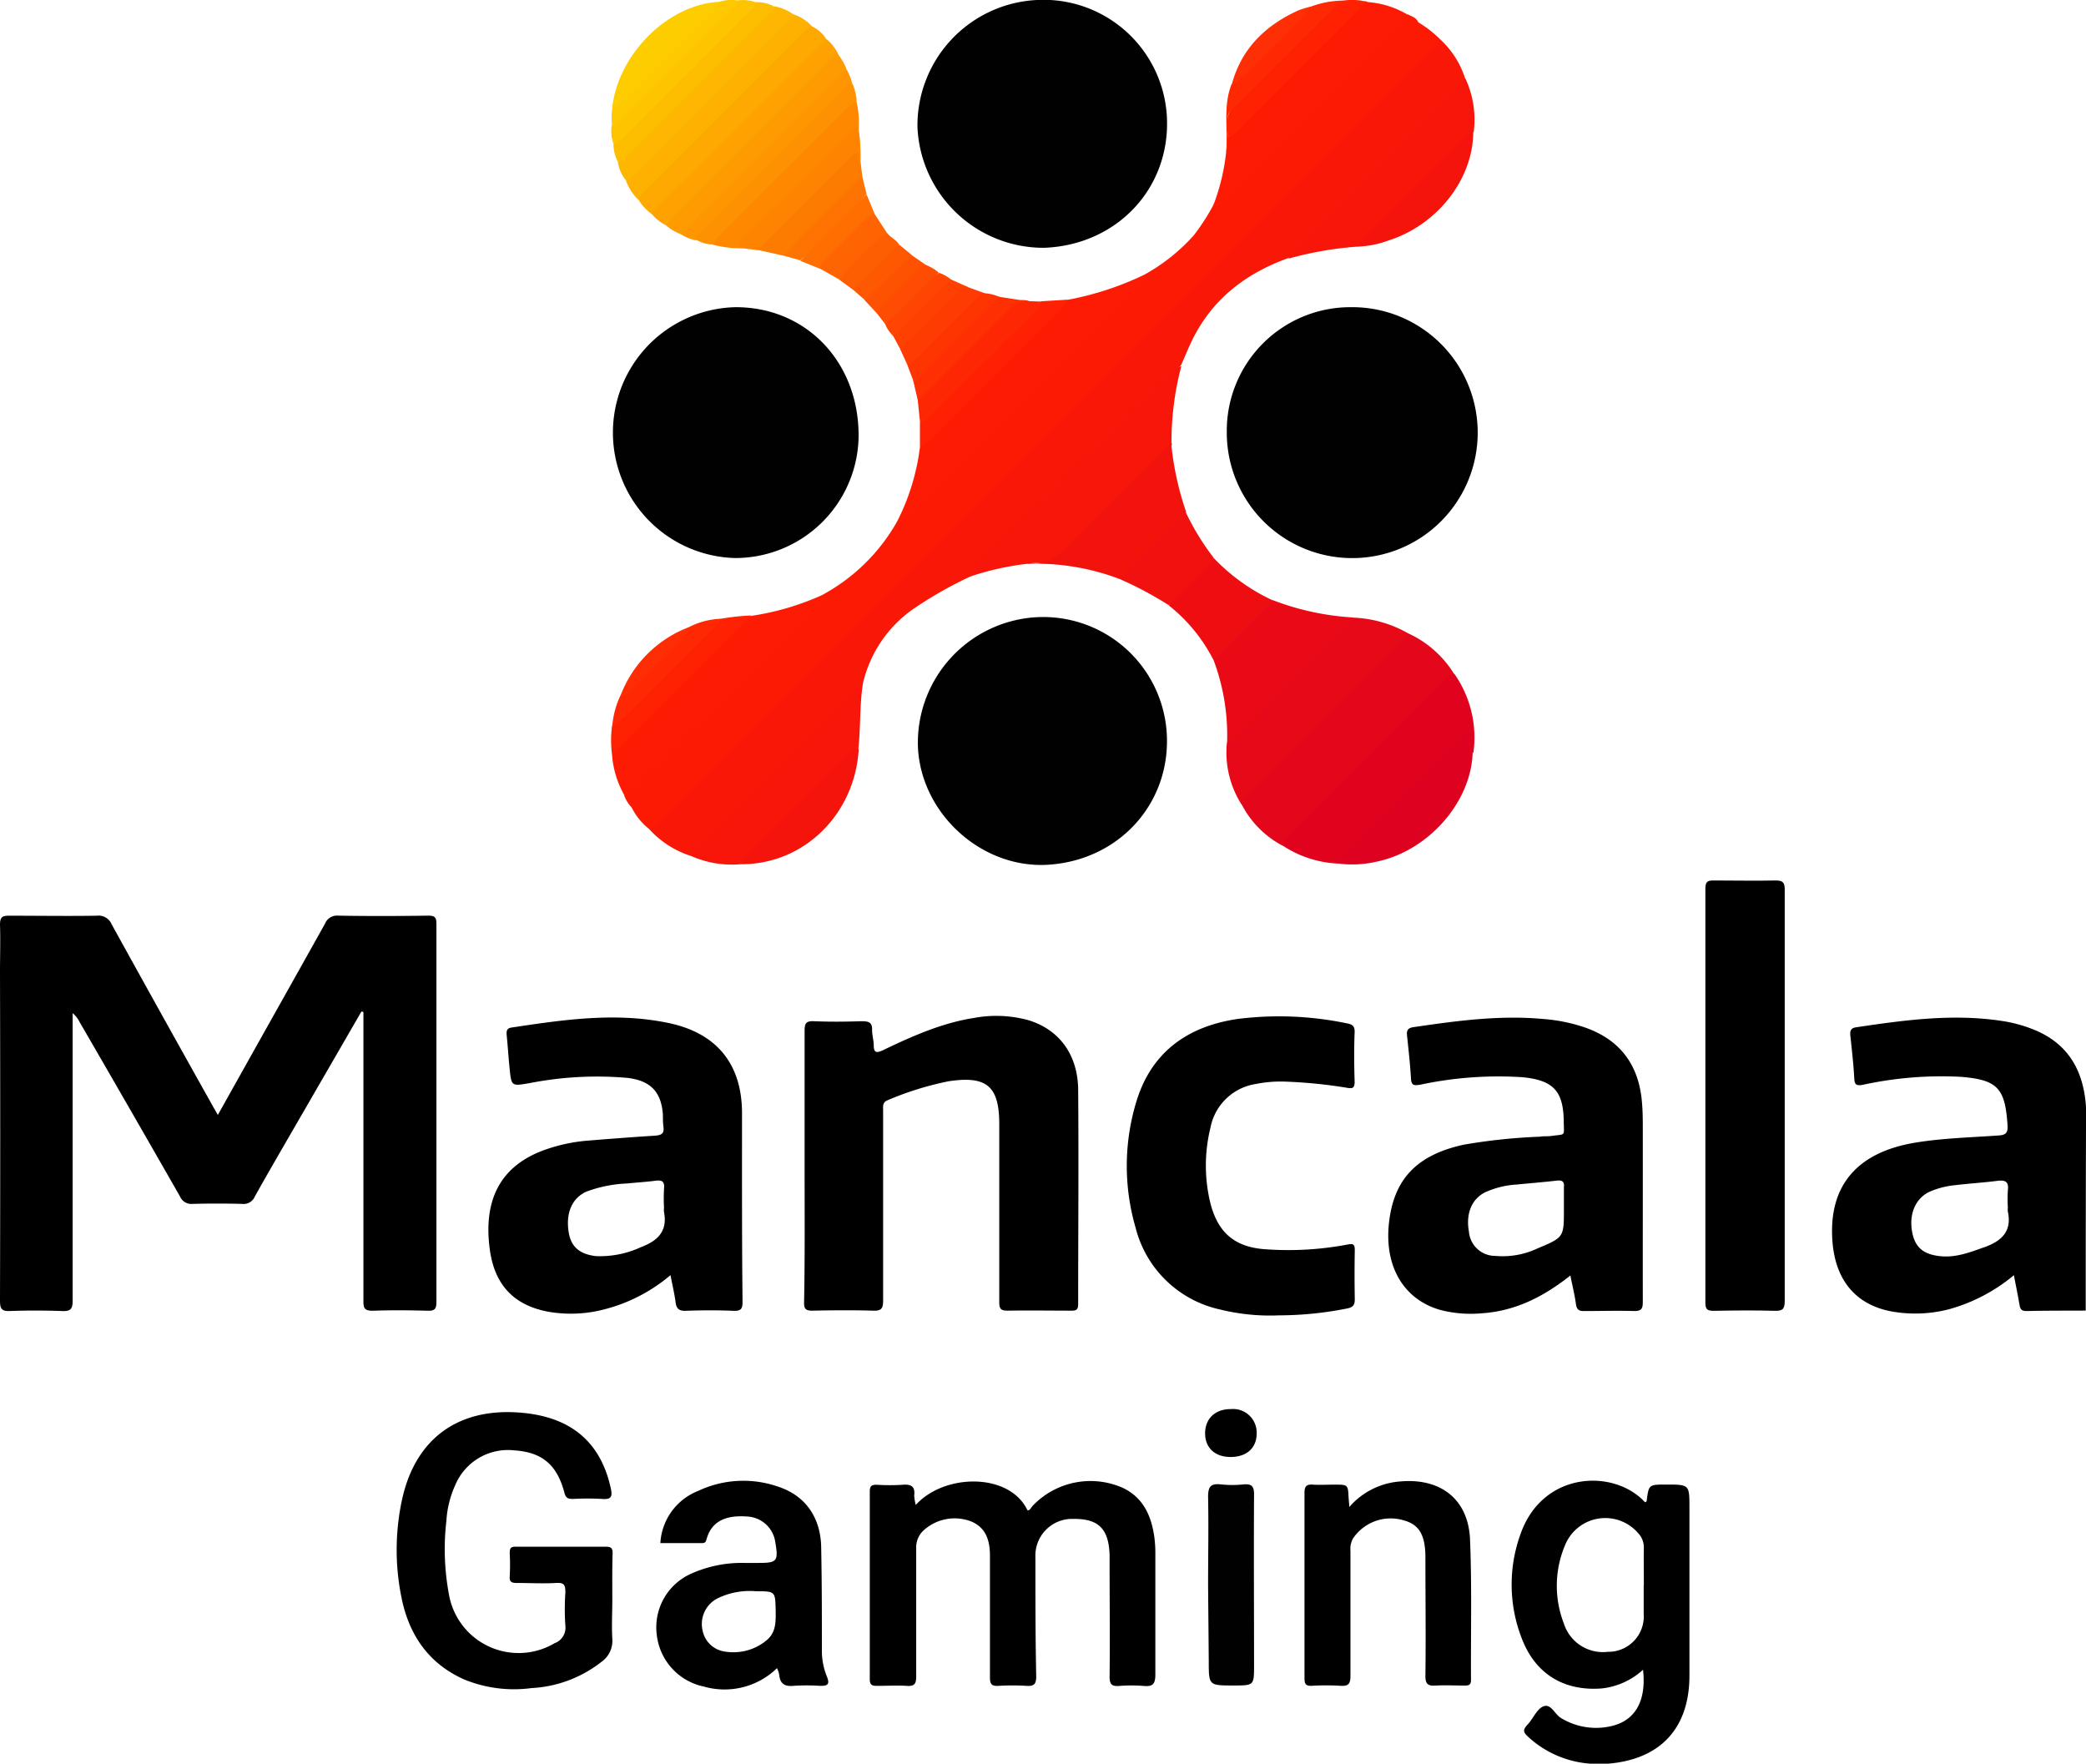
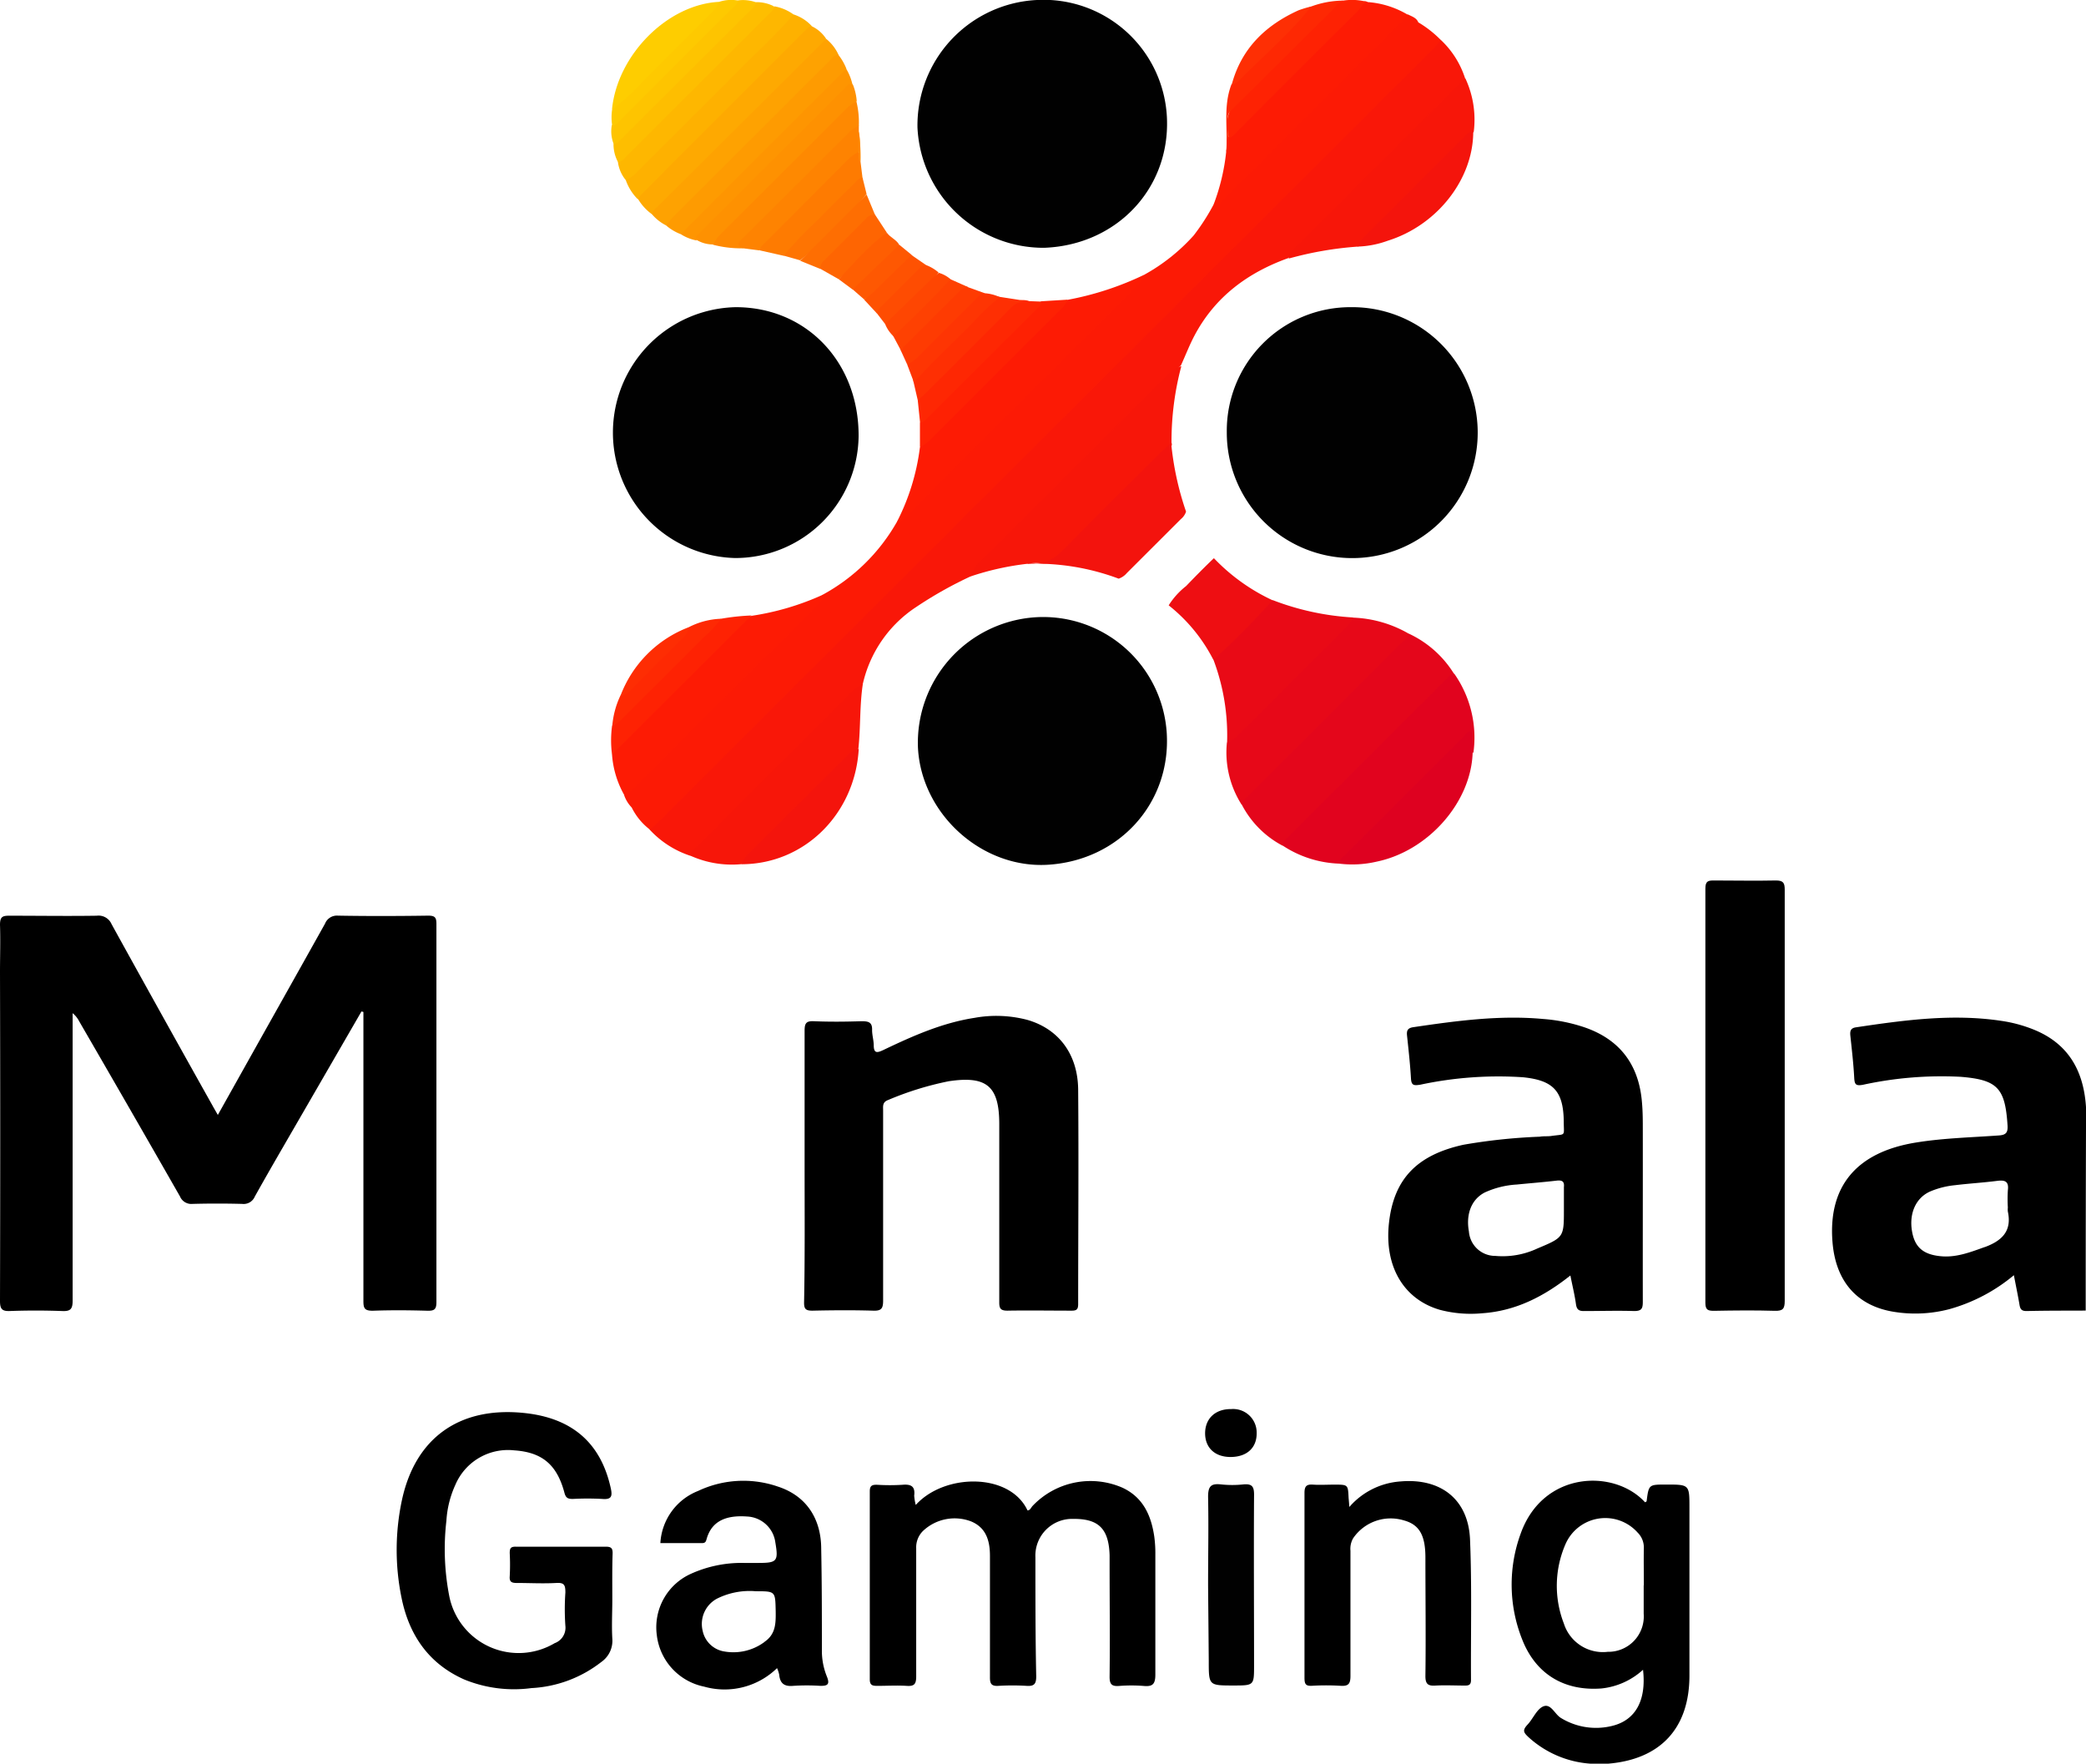
<svg xmlns="http://www.w3.org/2000/svg" viewBox="0 0 280 236.73">
  <defs>
    <style>.cls-1{fill:#010101;}.cls-2{fill:#f91708;}.cls-3{fill:#fc1a05;}.cls-4{fill:#e4061b;}.cls-5{fill:#e1031e;}.cls-6{fill:#f71609;}.cls-7{fill:#e70818;}.cls-8{fill:#fd1b04;}.cls-9{fill:#e90a16;}.cls-10{fill:#f3130d;}.cls-11{fill:#de0120;}.cls-12{fill:#fea901;}.cls-13{fill:#ee0e12;}.cls-14{fill:#fea201;}.cls-15{fill:#feb100;}.cls-16{fill:#f1110f;}.cls-17{fill:#feb700;}.cls-18{fill:#f4140c;}.cls-19{fill:#fe9b01;}.cls-20{fill:#fe8901;}.cls-21{fill:#fe9101;}.cls-22{fill:#febe00;}.cls-23{fill:#fe2203;}.cls-24{fill:#fe2103;}.cls-25{fill:#fecd00;}.cls-26{fill:#fe9501;}.cls-27{fill:#fe8301;}.cls-28{fill:#fe2703;}.cls-29{fill:#fec400;}.cls-30{fill:#fe7b01;}.cls-31{fill:#fe2803;}.cls-32{fill:#fe2f03;}.cls-33{fill:#fe2903;}.cls-34{fill:#fec900;}.cls-35{fill:#fe3b02;}.cls-36{fill:#fe6502;}.cls-37{fill:#fe3503;}.cls-38{fill:#fe7402;}.cls-39{fill:#fe6e02;}.cls-40{fill:#fe2f04;}.cls-41{fill:#fe4102;}.cls-42{fill:#fe5e02;}.cls-43{fill:#fe4c02;}.cls-44{fill:#fe4602;}.cls-45{fill:#fe5202;}.cls-46{fill:#fe5802;}.cls-47{fill:#fe2d03;}</style>
  </defs>
  <g id="Слой_2" data-name="Слой 2">
    <g id="Слой_1-2" data-name="Слой 1">
      <path class="cls-1" d="M181.33,41.23A16.84,16.84,0,1,1,164.67,58,16.59,16.59,0,0,1,181.33,41.23Z" />
      <path class="cls-1" d="M98.76,41.23c9.49,0,16.51,7.38,16.49,17.27a16.56,16.56,0,0,1-16.6,16.4,16.84,16.84,0,0,1,.11-33.67Z" />
      <path class="cls-1" d="M140.15,33.26a16.94,16.94,0,0,1-17-16.16A16.86,16.86,0,0,1,139.17,0a16.58,16.58,0,0,1,17.47,15.91C157,25.4,149.83,32.9,140.15,33.26Z" />
      <path class="cls-1" d="M140.64,116.07c-8.8.53-16.91-6.74-17.42-15.63A16.88,16.88,0,0,1,139,82.85,16.62,16.62,0,0,1,156.61,98.4C157.18,107.79,150.23,115.49,140.64,116.07Z" />
      <path class="cls-2" d="M130.25,77.38a53.68,53.68,0,0,0-7.28,4.1,16.78,16.78,0,0,0-7.15,10.3A11.47,11.47,0,0,1,114,93.61c-7,7-14.11,14-21.09,21.11a.83.83,0,0,1-.23.15,12.88,12.88,0,0,1-5.49-3.53c.13-.57.61-.89,1-1.26L192.13,6.36a3,3,0,0,1,1.27-1,12.16,12.16,0,0,1,3.26,5.16c.16.59-.38.75-.68,1q-11.08,11-22.14,22.11a6.15,6.15,0,0,0-.88,1c-5.46,1.95-9.86,5.2-12.62,10.4-.69,1.3-1.22,2.7-1.82,4Q144.15,63,130.25,77.38Z" />
      <path class="cls-3" d="M193.4,5.37c-.35.41-.68.84-1.06,1.22L88.44,110.28c-.38.38-.81.71-1.22,1.06a8.43,8.43,0,0,1-2.45-3,8.87,8.87,0,0,1,1.81-1.81q51.12-51,102.26-102.06A10.53,10.53,0,0,1,190.38,3,14.9,14.9,0,0,1,193.4,5.37Z" />
      <path class="cls-3" d="M190.38,3c0,.62-.51.93-.88,1.3L86.41,107.17a4.84,4.84,0,0,1-1.64,1.19,4.47,4.47,0,0,1-1-1.65,5.71,5.71,0,0,1,1.1-1.2l24.29-24.25a6.49,6.49,0,0,0,1.24-1.42,25.37,25.37,0,0,0,10-9.81,10.24,10.24,0,0,0,1.45-1.42c10.52-10.46,21-21,31.53-31.42a1.27,1.27,0,0,0,.24-.33,25.39,25.39,0,0,0,6.6-5.25,28.9,28.9,0,0,0,2.68-4.16A7.4,7.4,0,0,0,164.53,26l23-22.93c.44-.44.81-1,1.49-1.12C189.52,2.22,190.12,2.37,190.38,3Z" />
      <path class="cls-4" d="M189,85a14.15,14.15,0,0,1,6.17,5.44,5.8,5.8,0,0,1-1.27,1.39c-7.13,7.16-14.33,14.25-21.43,21.44a1,1,0,0,1-.33.23,13,13,0,0,1-5.43-5.45c-.38-.87.39-1.21.82-1.64q6-6,12-12C182.68,91.28,185.8,88.08,189,85Z" />
      <path class="cls-5" d="M172.15,113.48c0-.52.39-.79.71-1.1l21.34-21.3c.28-.28.52-.64,1-.66a14.93,14.93,0,0,1,2.57,10.65c-.66-.62-.15-1.48-.49-2.25-.54.05-.79.51-1.12.83L181,114.81a15.76,15.76,0,0,1-1.19,1.11A14.66,14.66,0,0,1,172.15,113.48Z" />
      <path class="cls-6" d="M130.25,77.38a4.34,4.34,0,0,1,1.32-2l25-24.91a4.55,4.55,0,0,1,2-1.33,39.18,39.18,0,0,0-1.32,10.28c.18.45-.18.64-.43.88-4.86,4.64-9.56,9.45-14.29,14.23a3.14,3.14,0,0,1-2.71,1.09,6.32,6.32,0,0,0-1.89.05A36.93,36.93,0,0,0,130.25,77.38Z" />
      <path class="cls-7" d="M189,85c0,.68-.58,1-1,1.39q-10.2,10.2-20.4,20.38c-.37.37-.9.65-.91,1.28a13.05,13.05,0,0,1-2-8.41c5.55-5.43,11.07-10.9,16.49-16.47a1.19,1.19,0,0,1,.46-.27A16.09,16.09,0,0,1,189,85Z" />
      <path class="cls-8" d="M153.62,36.86c.07.59-.38.88-.72,1.23L121.62,69.3c-.34.34-.63.8-1.22.73a29.92,29.92,0,0,0,3.08-10,8.2,8.2,0,0,1,1.69-1.74c5.84-5.91,11.8-11.7,17.59-17.66a2.38,2.38,0,0,1,.55-.39A40.69,40.69,0,0,0,153.62,36.86Z" />
      <path class="cls-8" d="M110.42,79.84c.48.51-.1.72-.33,1Q97.4,93.5,84.69,106.16a1.34,1.34,0,0,1-.9.55,12.9,12.9,0,0,1-1.64-5.44,4.46,4.46,0,0,1,1.13-1.49l16.09-16a3.78,3.78,0,0,1,1.5-1.12A35.83,35.83,0,0,0,110.42,79.84Z" />
      <path class="cls-8" d="M189,2c-3.09,3.11-6.17,6.23-9.28,9.33Q172,19.1,164.14,26.83c-.3.3-.48,1.12-1.24.62a28,28,0,0,0,1.69-7.09,9.66,9.66,0,0,0,.09-1.78c1.48-1.58,3-3.07,4.58-4.6,4.39-4.42,8.84-8.79,13.22-13.23.3-.3.54-.79,1.11-.47A12.19,12.19,0,0,1,189,2Z" />
      <path class="cls-6" d="M173,34.7c-.09-.63.36-1,.74-1.36l21.78-21.72c.38-.38.79-.73,1.18-1.09a13.13,13.13,0,0,1,1.12,7.15c-5,4.95-10,9.89-14.92,14.93a2.78,2.78,0,0,1-.65.49A46.77,46.77,0,0,0,173,34.7Z" />
      <path class="cls-9" d="M181.66,82.88a5.33,5.33,0,0,1-1.14,1.49L166.36,98.5a3.31,3.31,0,0,1-1.65,1.12,28.75,28.75,0,0,0-1.84-11.09,2,2,0,0,1,.68-1q3.13-3.15,6.29-6.28a2.22,2.22,0,0,1,1-.7A35.6,35.6,0,0,0,181.66,82.88Z" />
      <path class="cls-6" d="M92.71,114.87c0-.58.45-.87.79-1.21l20.9-20.87a4.44,4.44,0,0,1,1.42-1c-.44,2.87-.29,5.79-.6,8.68-5.16,4.86-10.12,9.94-15.09,15-.19.2-.44.32-.62.52A13.55,13.55,0,0,1,92.71,114.87Z" />
      <path class="cls-10" d="M137.88,75.68c.12-.06.26-.19.36-.16,2.39.52,3.76-1,5.23-2.47,3.91-4,7.91-7.93,11.88-11.88.6-.6,1.24-1.16,1.85-1.74a39.92,39.92,0,0,0,2,9.24,2.12,2.12,0,0,1-.69,1l-7.25,7.24a2.49,2.49,0,0,1-1.1.76A31.63,31.63,0,0,0,137.88,75.68Z" />
      <path class="cls-11" d="M179.76,115.92c0-.58.48-.86.82-1.2q7.92-7.92,15.87-15.83c.3-.29.55-.91,1-.69s.18.82.22,1.25,0,1.08,0,1.62c-.23,6.66-6,13.16-12.88,14.58A14.39,14.39,0,0,1,179.76,115.92Z" />
      <path class="cls-12" d="M109,3.54a4.68,4.68,0,0,1,1.88,1.65c-.09.59-.55.92-.93,1.3-7.37,7.39-14.81,14.73-22.16,22.16a.59.59,0,0,1-.23.14,6.79,6.79,0,0,1-1.93-2.1c-.21-.62.29-.91.62-1.24Q96.91,14.76,107.63,4.1C108,3.75,108.3,3.16,109,3.54Z" />
      <path class="cls-13" d="M170.82,80.57a108.55,108.55,0,0,1-7.95,8,22.09,22.09,0,0,0-6-7.32,10.14,10.14,0,0,1,2.34-2.59c1.22-1.27,2.46-2.53,3.73-3.74A26,26,0,0,0,170.82,80.57Z" />
      <path class="cls-14" d="M87.54,28.79A1.12,1.12,0,0,1,88,28l22.9-22.78a5.85,5.85,0,0,1,1.66,2.15A9.3,9.3,0,0,1,111,8.92Q100.91,19,90.76,29.15a3.64,3.64,0,0,1-1.36,1.1A6.11,6.11,0,0,1,87.54,28.79Z" />
      <path class="cls-15" d="M109,3.54c-.46,0-.71.36-1,.64L86.18,26a6.92,6.92,0,0,0-.57.74A6.76,6.76,0,0,1,84,24.18c.13-.48.6-.66.91-1Q95.16,13,105.37,2.79c.33-.33.5-.91,1.13-.86A5.69,5.69,0,0,1,109,3.54Z" />
-       <path class="cls-16" d="M162.92,74.88c-.07.21-.08.47-.22.61-1.93,1.93-3.74,4-5.85,5.72a48.77,48.77,0,0,0-6.74-3.57c2.93-3.08,5.88-6.13,9-9A33.29,33.29,0,0,0,162.92,74.88Z" />
      <path class="cls-17" d="M106.5,1.93c-2.18,2.6-4.7,4.86-7.08,7.26-4.58,4.62-9.21,9.19-13.8,13.79A4.89,4.89,0,0,1,84,24.18a4.83,4.83,0,0,1-1.06-2.45c1.58-1.74,3.29-3.35,5-5,5.32-5.29,10.59-10.65,16-15.88A6.22,6.22,0,0,1,106.5,1.93Z" />
      <path class="cls-18" d="M99.51,116a4.31,4.31,0,0,1,1.08-1.53q6.48-6.45,13-12.91a3,3,0,0,1,1.68-1.07C114.79,109.21,108,116,99.51,116Z" />
      <path class="cls-19" d="M89.4,30.25c.32-.38.6-.78.95-1.13L111.24,8.27c.37-.37.66-.88,1.28-.93a7.42,7.42,0,0,1,1.1,1.91,4,4,0,0,1-1.05,1.4L92.67,30.5c-.38.38-.71.84-1.3.93A6.58,6.58,0,0,1,89.4,30.25Z" />
      <path class="cls-18" d="M182.21,33.1a4.92,4.92,0,0,1,1-1.41l13.32-13.28c.34-.34.63-.79,1.22-.73,0,6.35-4.82,12.55-11.47,14.63A13,13,0,0,1,182.21,33.1Z" />
      <path class="cls-20" d="M99.77,33.33a15,15,0,0,1-4.06-.48c-.23-.7.27-1.1.67-1.5q8.5-8.55,17.07-17c.4-.41.81-.89,1.51-.71a11.81,11.81,0,0,1,.32,3.25A6.5,6.5,0,0,1,114,18.21L100.43,31.72C100,32.17,99.45,32.58,99.77,33.33Z" />
      <path class="cls-21" d="M115,13.6a5,5,0,0,0-1.41,1q-8.4,8.4-16.83,16.79a4.44,4.44,0,0,0-1,1.42,4.22,4.22,0,0,1-2.19-.57c-.39-.18-.38-.46-.19-.77a4.68,4.68,0,0,1,.8-.92q9.3-9.28,18.63-18.56c.4-.39.73-1.47,1.68-.62A7.45,7.45,0,0,1,115,13.6Z" />
      <path class="cls-22" d="M103.87.84c0,.57-.47.85-.81,1.19L84.14,20.92c-.35.34-.63.8-1.2.81a5.06,5.06,0,0,1-.59-2.44C88.68,12.94,95,6.58,101.42.29A5.11,5.11,0,0,1,103.87.84Z" />
      <path class="cls-23" d="M183.59.28c-.68.08-.87.74-1.26,1.13C176.85,6.84,171.41,12.29,166,17.73c-.31.31-.57.71-1.08.75-.35-1.82-.45-3.4,1.18-4.93,4.39-4.15,8.62-8.47,12.84-12.79A2.17,2.17,0,0,1,180.3.08,7.79,7.79,0,0,1,183.59.28Z" />
      <path class="cls-24" d="M143.31,40.22a4.64,4.64,0,0,1-1.13,1.51Q133.58,50.3,125,58.89A4.76,4.76,0,0,1,123.48,60l0-3.26c1.87-2.08,3.92-4,5.9-6,3.45-3.44,6.85-6.93,10.37-10.3Z" />
      <path class="cls-23" d="M100.87,82.61,82.15,101.27a14.65,14.65,0,0,1,0-3.8c.31-.75,1-1.12,1.56-1.66,3.79-3.81,7.6-7.59,11.4-11.39a8.71,8.71,0,0,1,1.66-1.37A30.88,30.88,0,0,1,100.87,82.61Z" />
      <path class="cls-25" d="M82.15,14.66C82.88,7.34,89.61.59,96.52.25c.25.7-.24,1.12-.64,1.51q-6,6.07-12.1,12.08A2,2,0,0,1,82.15,14.66Z" />
      <path class="cls-26" d="M114.44,11.41c-.59-.36-.81.18-1.1.47Q103.65,21.53,94,31.19c-.29.29-.82.51-.47,1.09a5.91,5.91,0,0,1-2.15-.85Q102.08,20.69,112.81,10c.25-.25.54-.47.81-.71A7.25,7.25,0,0,1,114.44,11.41Z" />
      <path class="cls-27" d="M99.77,33.33c-.74-.26-.89-.54-.25-1.18,4.89-4.84,9.75-9.71,14.63-14.56a6.67,6.67,0,0,1,1.13-.74l0,.79a9.41,9.41,0,0,1,.12,2.37,1,1,0,0,1-.4.82c-4.21,3.9-8.14,8.07-12.23,12.08a6.84,6.84,0,0,1-.83.7Z" />
      <path class="cls-28" d="M139.77,40.48c0,.52-.4.79-.71,1.1L124.59,56c-.31.31-.57.72-1.09.73l-.31-3a2.8,2.8,0,0,1,.86-1.2c3.78-3.77,7.57-7.53,11.32-11.32a2.52,2.52,0,0,1,2.79-.79Z" />
      <path class="cls-29" d="M101.42.29c0,.57-.46.85-.8,1.2l-17.06,17c-.35.34-.63.79-1.21.78a4.64,4.64,0,0,1-.23-2.45C87.69,11.2,93.27,5.57,99,.06A5.23,5.23,0,0,1,101.42.29Z" />
      <path class="cls-30" d="M102,33.61c0-.51.44-.77.75-1.08L113.85,21.4a4.63,4.63,0,0,1,1.42-1c.35.4,0,.92.24,1.34l.27,2.18c-3.28,3.48-6.72,6.79-10.11,10.16a1.47,1.47,0,0,1-.48.25Z" />
      <path class="cls-31" d="M180.3.08c-.78.25-1.15,1-1.68,1.49-4.47,4.42-8.92,8.87-13.4,13.28a1.27,1.27,0,0,0-.42,1.06c0,.86,0,1.71.07,2.57-.19.61.15,1.3-.28,1.88.25-3-.44-6,.69-9C168.67,8,172.1,4.71,175.4,1.25A1.64,1.64,0,0,1,176,.87,12.64,12.64,0,0,1,180.3.08Z" />
      <path class="cls-32" d="M138.16,40.46a2.89,2.89,0,0,0-2.6,1c-3.72,3.79-7.5,7.53-11.27,11.27-.34.35-.73.66-1.1,1l-.56-2.43c-.17-.53.23-.83.54-1.13q4.89-4.92,9.82-9.81c.31-.3.63-.66,1.16-.52Z" />
      <path class="cls-33" d="M96.8,83.05a17.43,17.43,0,0,1-2.5,2.65c-3.53,3.55-7.09,7.08-10.63,10.62a5.18,5.18,0,0,1-1.49,1.15,11.75,11.75,0,0,1,1.08-4.07c3.19-2.94,6.29-6,9.18-9.21A10.2,10.2,0,0,1,96.8,83.05Z" />
      <path class="cls-34" d="M99,.06c0,.51-.42.77-.73,1.08l-15,15c-.32.31-.58.71-1.1.7a7.25,7.25,0,0,1,0-2.18,24.39,24.39,0,0,0,4.18-3.81c3-3,6-6,9-9A4.22,4.22,0,0,0,96.52.25,5.21,5.21,0,0,1,99,.06Z" />
      <path class="cls-35" d="M121.76,48.9,121,47.23c-.36-.66.17-1,.52-1.36q3.38-3.42,6.8-6.79c.45-.45.92-.9,1.65-.52l2.22.8c-2.94,3-5.93,6-8.92,8.9C122.88,48.66,122.46,49.15,121.76,48.9Z" />
      <path class="cls-36" d="M117.44,28.79l1.6,2.44a54.49,54.49,0,0,1-6.47,6.24l-2.45-1.39c-.46-.6,0-1,.33-1.41q2.74-2.82,5.57-5.55C116.4,28.74,116.84,28.35,117.44,28.79Z" />
      <path class="cls-37" d="M121.76,48.9a4.56,4.56,0,0,0,1.64-1.18q3.73-3.75,7.49-7.48c.38-.38.69-.87,1.31-.88a5.76,5.76,0,0,1,2,.52,32.14,32.14,0,0,0-3.82,3.65c-2.57,2.59-5.28,5.06-7.7,7.81Z" />
      <path class="cls-38" d="M105.19,34.31a59.16,59.16,0,0,1,4.8-5c1.5-1.57,3.06-3.08,4.61-4.61.34-.34.61-.81,1.18-.84l.54,2.18a63,63,0,0,1-8.91,8.9Z" />
      <path class="cls-39" d="M107.41,35l8.91-8.9,1.12,2.71a1.38,1.38,0,0,0-1.18.52q-2.79,2.81-5.61,5.6a1.36,1.36,0,0,0-.53,1.17Z" />
      <path class="cls-40" d="M176,.87c-2.89,3.68-6.49,6.67-9.72,10a3.71,3.71,0,0,1-.95.5c1.29-4.87,4.56-8,9-10A16.07,16.07,0,0,1,176,.87Z" />
      <path class="cls-41" d="M130,38.56a1.4,1.4,0,0,0-1.19.51l-7.36,7.35a1.1,1.1,0,0,0-.42.81l-1.12-2.1c-.15-.31,0-.52.23-.71q3.51-3.2,6.72-6.7c.18-.19.39-.39.7-.25Z" />
      <path class="cls-42" d="M112.57,37.47c2.08-2.15,4-4.49,6.47-6.24.45.65,1.28.92,1.67,1.64-1,1.67-2.55,2.77-3.84,4.13-.7.73-1.27,1.69-2.41,1.87Z" />
      <path class="cls-43" d="M118.81,43.49l-1.07-1.39c-.38-.59.09-.93.41-1.27,1.59-1.64,3.22-3.25,4.85-4.85.35-.33.71-.73,1.29-.41a5.7,5.7,0,0,1,1.69,1,13.29,13.29,0,0,1-2.59,2.86c-1,1.1-2.14,2.16-3.23,3.22A2,2,0,0,1,118.81,43.49Z" />
      <path class="cls-44" d="M118.81,43.49c2-1.94,4-3.89,6-5.82.38-.38.8-.7,1.21-1.05a4.17,4.17,0,0,1,1.56.85c-2.44,2.66-5,5.19-7.65,7.66A4.51,4.51,0,0,1,118.81,43.49Z" />
      <path class="cls-45" d="M124.29,35.57a1.32,1.32,0,0,0-.92.49l-5.13,5.13a1.22,1.22,0,0,0-.5.91L116,40.23a49.91,49.91,0,0,1,5.84-6,.47.47,0,0,1,.51,0Z" />
      <path class="cls-46" d="M122.37,34.21c-1.71,1.66-3.41,3.33-5.13,5-.38.37-.81.69-1.22,1l-1.56-1.36,6.25-6Z" />
      <path class="cls-47" d="M92.44,84.19a2.66,2.66,0,0,1-.93,1.59q-3.35,3.33-6.67,6.67a2.89,2.89,0,0,1-1.58,1A15.82,15.82,0,0,1,92.44,84.19Z" />
      <path class="cls-20" d="M115.51,21.72c-.38-.39-.15-.9-.24-1.34l0-2.74A24.21,24.21,0,0,1,115.51,21.72Z" />
      <path d="M48.52,135.76,40,150.49c-1.94,3.36-3.9,6.71-5.79,10.1a1.63,1.63,0,0,1-1.7,1c-2.22-.06-4.45-.06-6.67,0a1.65,1.65,0,0,1-1.68-1q-6.72-11.76-13.51-23.47a3.47,3.47,0,0,0-.9-1.13v1.39c0,12.4,0,24.8,0,37.19,0,1.14-.29,1.45-1.41,1.4q-3.54-.13-7.07,0C.25,176,0,175.66,0,174.62q.06-22.06,0-44.11c0-2.13.07-4.26,0-6.38,0-1.08.33-1.23,1.29-1.22,3.9,0,7.8.06,11.69,0a1.9,1.9,0,0,1,2,1.14q6.74,12.21,13.56,24.37c.19.35.4.7.7,1.23l4.38-7.82c3.33-5.94,6.67-11.88,10-17.84a1.72,1.72,0,0,1,1.75-1.09c4,.07,8.07.06,12.1,0,.9,0,1.11.23,1.11,1.11q0,25.38,0,50.76c0,1-.3,1.18-1.22,1.16-2.44-.07-4.89-.09-7.34,0-1.07,0-1.24-.32-1.24-1.29,0-12.45,0-24.89,0-37.33v-1.48Z" />
      <path d="M108,156.52c0-6.06,0-12.12,0-18.18,0-1,.22-1.32,1.25-1.27,2.13.09,4.27.07,6.39,0,.93,0,1.46.12,1.42,1.2,0,.67.21,1.34.22,2,0,1.12.42,1.08,1.3.66,3.91-1.87,7.88-3.64,12.22-4.31a16.35,16.35,0,0,1,7.13.28c4.18,1.22,6.75,4.6,6.79,9.37.08,9.59,0,19.18,0,28.77,0,.74-.24.89-.92.88-2.86,0-5.71-.05-8.57,0-.92,0-1.11-.29-1.1-1.15,0-8,0-15.92,0-23.88,0-5.11-1.69-6.53-6.8-5.76a41.84,41.84,0,0,0-8.13,2.52c-.78.29-.66.85-.66,1.42,0,8.5,0,17,0,25.51,0,1.05-.24,1.38-1.33,1.34-2.72-.08-5.44-.06-8.16,0-.87,0-1.13-.2-1.12-1.1C108.05,168.73,108,162.62,108,156.52Z" />
-       <path d="M171.66,176.55a28,28,0,0,1-7.95-.8,15,15,0,0,1-11.29-11,29.64,29.64,0,0,1,.1-16.85c2-6.65,6.83-10.11,13.51-11.12a44.44,44.44,0,0,1,14.73.57c.67.12,1.1.3,1.07,1.19-.09,2.21-.07,4.43,0,6.65,0,.83-.25.95-1,.82a65.57,65.57,0,0,0-8.51-.84,17,17,0,0,0-3.78.33,7.33,7.33,0,0,0-6.06,5.85,21.27,21.27,0,0,0-.06,9.94c1,4.16,3.32,6.16,7.61,6.4a42.65,42.65,0,0,0,10.82-.64c.85-.18,1,0,1,.78q-.06,3.27,0,6.52c0,.76-.17,1.1-1,1.27A47.12,47.12,0,0,1,171.66,176.55Z" />
      <path d="M239.56,147.08c0,9.17,0,18.35,0,27.53,0,1.06-.25,1.36-1.33,1.33-2.71-.08-5.43-.05-8.15,0-.81,0-1.17-.1-1.17-1.07q0-27.8,0-55.61c0-1,.37-1.09,1.19-1.08,2.76,0,5.53.06,8.29,0,1,0,1.17.35,1.17,1.25C239.55,128.63,239.56,137.85,239.56,147.08Z" />
-       <path d="M99.6,149.43c0-6.56-3.35-10.73-9.77-12.1-7.1-1.51-14.14-.47-21.17.59-.61.09-.7.43-.65,1,.15,1.48.24,3,.39,4.45.25,2.48.25,2.42,2.74,2a46.86,46.86,0,0,1,13.11-.69c3.07.38,4.51,1.86,4.73,4.93,0,.54,0,1.1.07,1.63.14.91-.29,1.13-1.11,1.19-3,.19-6,.42-9.07.67a22.48,22.48,0,0,0-5.56,1.17c-6.49,2.24-8.44,7.19-7.55,13.54.67,4.78,3.36,7.44,7.88,8.26A17.6,17.6,0,0,0,80,176a22.2,22.2,0,0,0,10-4.85c.25,1.33.53,2.47.68,3.62.11.87.44,1.2,1.37,1.17,2.13-.08,4.26-.09,6.39,0,1.06.05,1.24-.29,1.23-1.27C99.58,166.26,99.6,157.85,99.6,149.43ZM86,167.41a13.08,13.08,0,0,1-6,1.19c-2.24-.26-3.38-1.28-3.68-3.29-.38-2.55.48-4.51,2.4-5.37a17.6,17.6,0,0,1,5.42-1.09c1.26-.13,2.52-.2,3.77-.36.88-.12,1.34,0,1.22,1.08a24.46,24.46,0,0,0,0,2.57,2.44,2.44,0,0,0,0,.54C89.64,165.32,88.21,166.58,86,167.41Z" />
      <path d="M273,138.2a18.83,18.83,0,0,0-4.31-1.17c-6.58-1-13.07-.11-19.57.86-.74.11-.81.52-.75,1.13.2,1.89.42,3.78.52,5.67.05.9.24,1.08,1.18.91a49.6,49.6,0,0,1,13.08-1.07c5,.4,6,1.52,6.32,6.55.05.91-.19,1.25-1.13,1.32-3.7.27-7.41.35-11.08.94-8,1.26-11.88,5.83-11.29,13.33.41,5.3,3.28,8.62,8.27,9.41a18,18,0,0,0,7.41-.36,23.23,23.23,0,0,0,8.67-4.56c.27,1.42.54,2.69.76,4,.1.58.3.83,1,.81,2.63-.06,5.25-.05,7.88-.06q0-13.59.05-27.16C279.73,143.85,277.73,140.12,273,138.2Zm-6.62,29.19c-2,.72-3.9,1.45-6,1.21-2.29-.25-3.39-1.25-3.74-3.38-.39-2.37.52-4.41,2.38-5.27a11.37,11.37,0,0,1,3.39-.87c1.88-.23,3.78-.34,5.66-.58,1.07-.14,1.6.07,1.44,1.28a19.59,19.59,0,0,0,0,2.3,2.44,2.44,0,0,0,0,.54C270.08,165.26,268.69,166.55,266.41,167.39Z" />
      <path d="M220.51,151.65c0-1.22,0-2.45-.11-3.66-.39-4.94-2.84-8.37-7.57-10.05a22.57,22.57,0,0,0-5.7-1.17c-5.86-.54-11.64.25-17.42,1.1-.81.12-.92.5-.84,1.19.2,1.88.41,3.77.52,5.66.05,1,.4,1,1.26.87a50.07,50.07,0,0,1,13.76-1c4.07.41,5.43,1.84,5.49,5.89,0,2.14.36,1.69-1.72,2-.5.06-1,0-1.49.09a76.44,76.44,0,0,0-10.25,1.08c-6.27,1.38-9.35,4.61-10,10.49s2,10.27,6.84,11.67a16.31,16.31,0,0,0,5.65.46c4.46-.3,8.24-2.2,11.86-5.07.27,1.38.58,2.61.75,3.86.11.76.44.93,1.15.91,2.22,0,4.44-.07,6.66,0,1,0,1.16-.33,1.16-1.23C220.5,167,220.52,159.33,220.51,151.65Zm-10.59,7.69c0,.95,0,1.9,0,2.85v.13c0,3.75,0,3.76-3.55,5.25a11,11,0,0,1-5.66,1,3.54,3.54,0,0,1-3.54-3.27c-.43-2.37.36-4.33,2.12-5.24a11.94,11.94,0,0,1,4.31-1.07c1.8-.18,3.61-.32,5.4-.53C209.73,158.39,210,158.62,209.92,159.34Z" />
      <path d="M122.92,202c3.85-4.27,12.62-4.36,15,.73.35,0,.47-.37.67-.59a10.72,10.72,0,0,1,12.09-2.45c2.75,1.29,3.83,3.7,4.25,6.51a16.43,16.43,0,0,1,.15,2.43c0,5.38,0,10.77,0,16.15,0,1.31-.4,1.62-1.59,1.51a20.87,20.87,0,0,0-3.26,0c-1,.08-1.3-.22-1.29-1.26.06-5.07,0-10.13,0-15.2,0-.36,0-.72,0-1.08-.11-3.55-1.47-4.91-4.87-4.88a4.93,4.93,0,0,0-5.09,5.15c0,5.34,0,10.68.11,16,0,1-.28,1.33-1.29,1.26a32.12,32.12,0,0,0-3.8,0c-.9.05-1.13-.26-1.12-1.15,0-5.42,0-10.85,0-16.28,0-2-.48-3.8-2.55-4.65a6.18,6.18,0,0,0-6.44,1.29,3.07,3.07,0,0,0-.91,2.3c0,5.75,0,11.49,0,17.24,0,1.05-.3,1.32-1.29,1.25-1.31-.08-2.63,0-3.94,0-.64,0-1-.08-1-.87q0-12.62,0-25.24c0-.77.31-.9,1-.88a27.55,27.55,0,0,0,3.4,0c1.15-.1,1.72.22,1.56,1.46A7.06,7.06,0,0,0,122.92,202Z" />
      <path d="M82.19,214.65c0,1.77-.1,3.54,0,5.29a3.47,3.47,0,0,1-1.47,3.13,16.6,16.6,0,0,1-9.39,3.51,17.63,17.63,0,0,1-9-1.15c-4.84-2.14-7.46-6.05-8.45-11.06a32,32,0,0,1,.08-13.07c1.81-8.32,7.71-12.49,16.25-11.66,6.54.63,10.43,4,11.77,10.1.24,1.08.12,1.56-1.15,1.45a37,37,0,0,0-3.94,0c-.61,0-.93-.09-1.12-.8-1-3.8-3-5.47-6.75-5.72a7.67,7.67,0,0,0-7.89,4.61,13.53,13.53,0,0,0-1.21,4.83,33,33,0,0,0,.41,10.25,9.49,9.49,0,0,0,14.12,6.19,2.2,2.2,0,0,0,1.44-2.32,31.76,31.76,0,0,1,0-4.47c0-1-.14-1.36-1.23-1.29-1.76.1-3.53,0-5.3,0-.69,0-1-.15-.94-.89a29.52,29.52,0,0,0,0-3.12c0-.63.12-.87.81-.86q6.06,0,12.1,0c.74,0,.92.24.9.93C82.16,210.58,82.19,212.62,82.19,214.65Z" />
      <path d="M181.12,202.27a10,10,0,0,1,6.89-3.43c5.39-.46,9.09,2.41,9.31,7.8.26,6.28.09,12.57.13,18.85,0,.62-.25.76-.81.75-1.31,0-2.63-.07-3.94,0-1,.07-1.38-.18-1.37-1.3.07-5.29,0-10.58,0-15.87,0-3-.81-4.43-2.89-5a6.09,6.09,0,0,0-6.81,2.4,2.81,2.81,0,0,0-.36,1.67c0,5.61,0,11.21,0,16.82,0,1.11-.33,1.38-1.37,1.31a32.12,32.12,0,0,0-3.8,0c-.87.05-1-.27-1-1.08q0-12.42,0-24.82c0-.93.31-1.16,1.16-1.1s1.91,0,2.86,0c1.82,0,1.82,0,1.9,1.77C181.05,201.37,181.08,201.71,181.12,202.27Z" />
      <path class="cls-1" d="M162.16,212.81c0-4,.08-7.95,0-11.92,0-1.45.43-1.79,1.74-1.65a14.14,14.14,0,0,0,3,0c1.11-.1,1.44.24,1.43,1.39-.05,7.63,0,15.26,0,22.89,0,2.71,0,2.71-2.77,2.71-3.31,0-3.31,0-3.31-3.26Z" />
      <path d="M165.17,195.56c-2.1,0-3.41-1.24-3.41-3.18s1.33-3.27,3.49-3.25a3.16,3.16,0,0,1,3.43,3.2C168.71,194.33,167.36,195.56,165.17,195.56Z" />
      <path d="M223.63,199.26c-2.33,0-2.32,0-2.61,2.26,0,0-.14.09-.21.12-4.11-4.5-13.68-4.23-16.69,4.2A19.89,19.89,0,0,0,204.3,220c1.83,4.73,5.69,7,10.65,6.63a9.77,9.77,0,0,0,5.59-2.51c.47,4.11-1,6.8-4.21,7.55a9,9,0,0,1-6.79-1.07c-.86-.5-1.35-2-2.4-1.56-.88.39-1.35,1.64-2.09,2.43s-.53,1.07.08,1.66a13.73,13.73,0,0,0,8.3,3.59h2.48c7-.6,10.86-4.78,10.86-11.83q0-11.25,0-22.51C226.77,199.26,226.77,199.26,223.63,199.26Zm-3,13.53v3.8a4.75,4.75,0,0,1-4.82,5.12,5.5,5.5,0,0,1-5.9-3.81,14,14,0,0,1,.24-10.68,5.82,5.82,0,0,1,9.68-1.5,2.8,2.8,0,0,1,.82,2.06C220.62,209.45,220.65,211.12,220.65,212.79Z" />
      <path d="M111,225.05a9.15,9.15,0,0,1-.68-3.57c0-4.52,0-9-.09-13.56,0-4.15-2.06-7.17-5.82-8.39a14.2,14.2,0,0,0-10.71.59,8,8,0,0,0-5.06,7c1.89,0,3.74,0,5.59,0,.48,0,.53-.24.64-.63.66-2.22,2.43-3.16,5.42-2.94a4,4,0,0,1,3.78,3.46c.43,2.53.24,2.77-2.24,2.77h-2a16.45,16.45,0,0,0-7,1.42,7.87,7.87,0,0,0-4.67,8.25,8,8,0,0,0,6.34,6.93,10.09,10.09,0,0,0,9.8-2.48,4,4,0,0,1,.29.88c.11,1.16.67,1.61,1.87,1.5a28.08,28.08,0,0,1,3.67,0C111,226.28,111.44,226.15,111,225.05Zm-8.36-4.68a7,7,0,0,1-5.38,1.3,3.53,3.53,0,0,1-2.95-2.81,3.85,3.85,0,0,1,1.92-4.28,9.8,9.8,0,0,1,5.22-1c2.66,0,2.61,0,2.67,2.69C104.14,217.88,104.13,219.34,102.62,220.37Z" />
    </g>
  </g>
</svg>